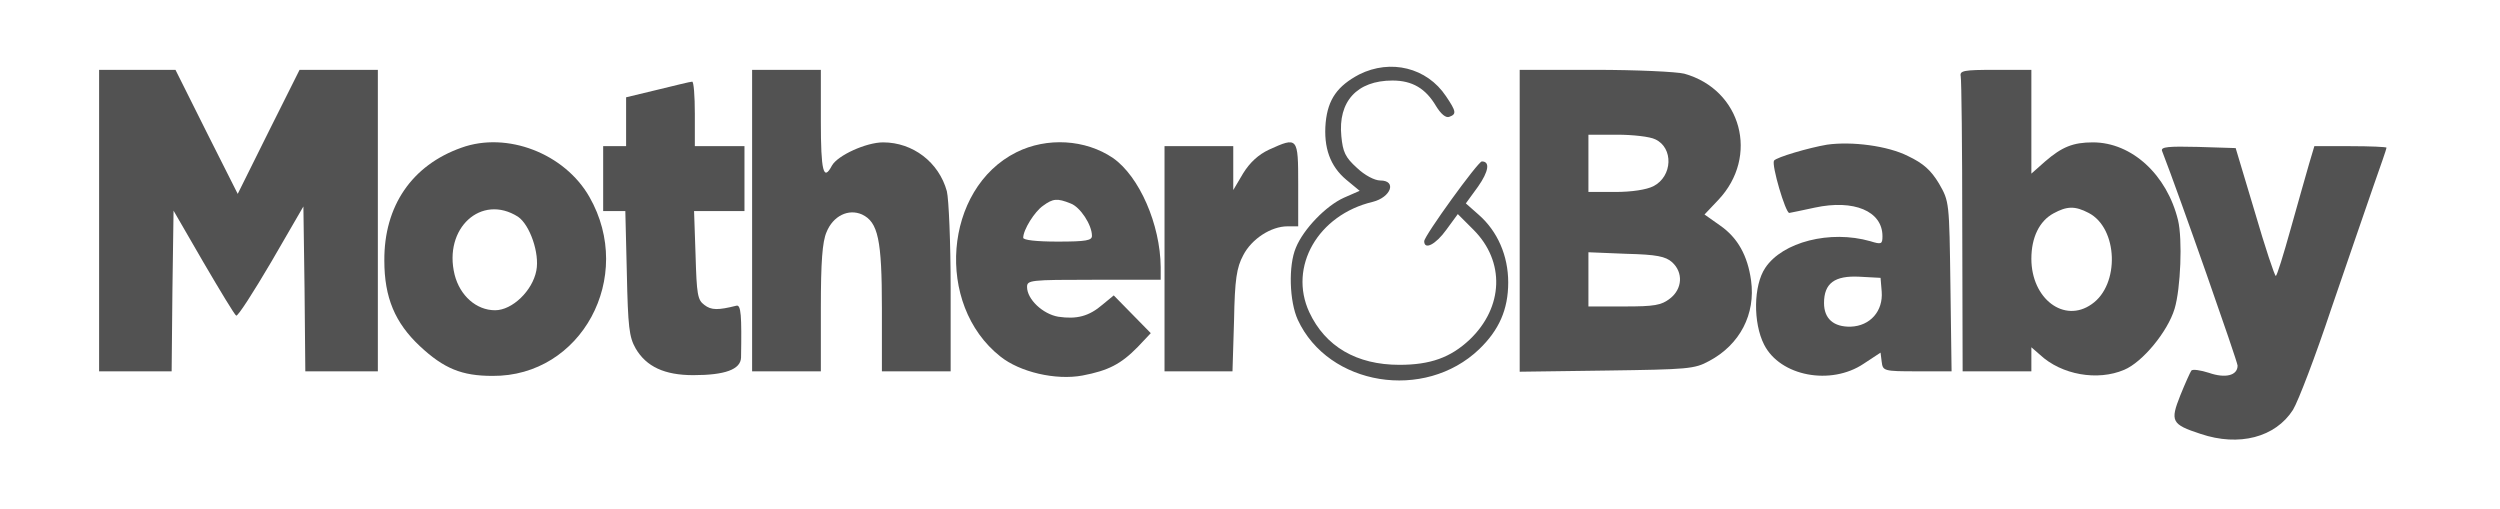
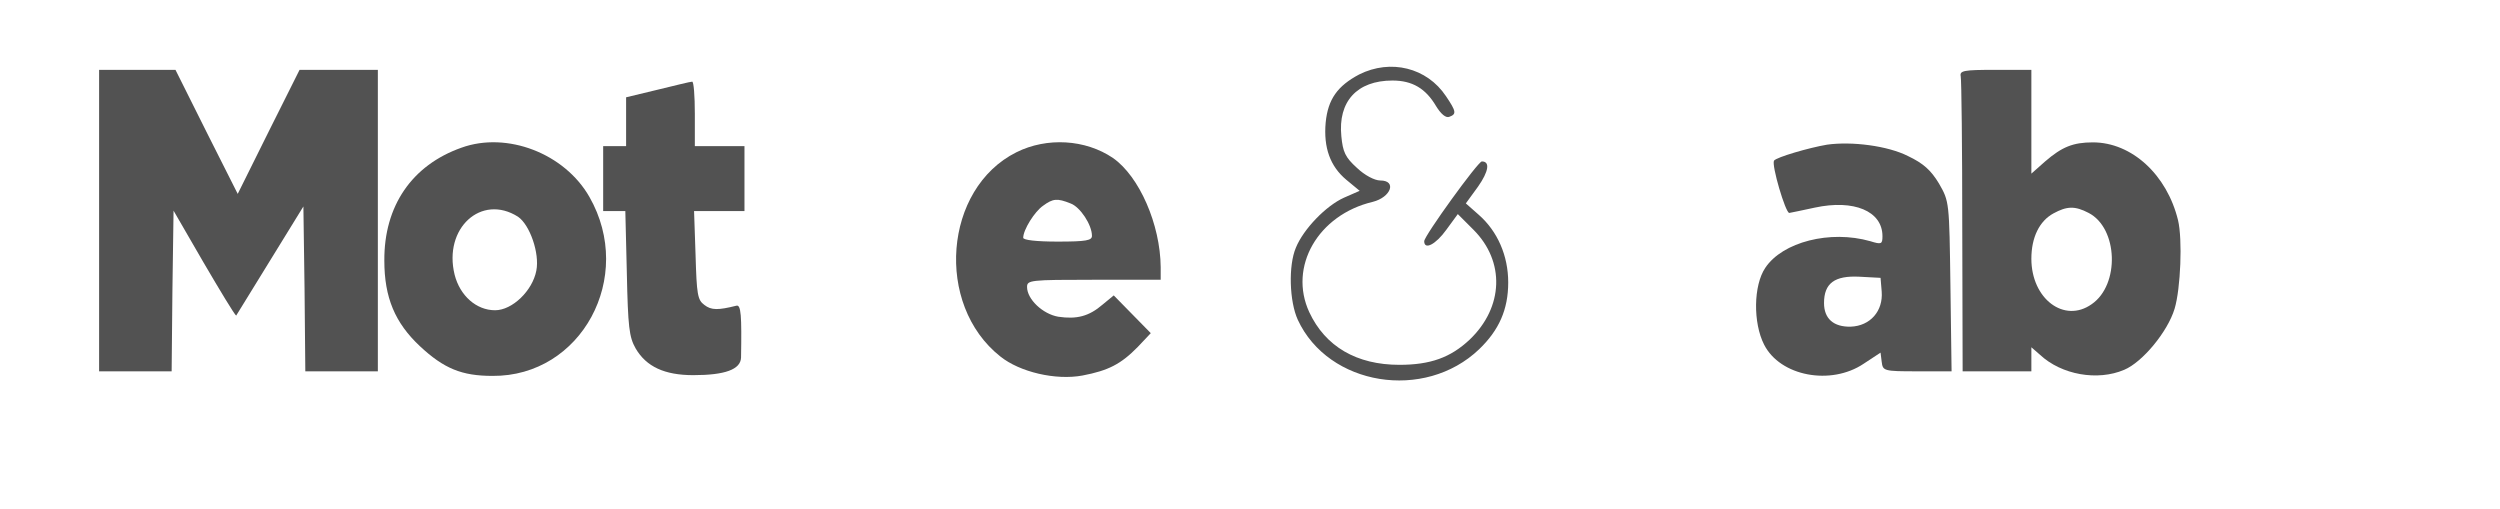
<svg xmlns="http://www.w3.org/2000/svg" width="319" zoomAndPan="magnify" viewBox="0 0 239.25 48.75" height="65" preserveAspectRatio="xMidYMid meet" version="1.0">
  <defs>
    <clipPath id="cb45aa4922">
      <path d="M 123 6.387 L 145 6.387 L 145 37 L 123 37 Z M 123 6.387" clip-rule="nonzero" />
    </clipPath>
    <clipPath id="f0b7cfa157">
      <path d="M 9.477 6.387 L 37 6.387 L 37 36 L 9.477 36 Z M 9.477 6.387" clip-rule="nonzero" />
    </clipPath>
    <clipPath id="35939a4c48">
-       <path d="M 71 6.387 L 91 6.387 L 91 36 L 71 36 Z M 71 6.387" clip-rule="nonzero" />
-     </clipPath>
+       </clipPath>
    <clipPath id="e6f74b4975">
-       <path d="M 145 6.387 L 168 6.387 L 168 36 L 145 36 Z M 145 6.387" clip-rule="nonzero" />
-     </clipPath>
+       </clipPath>
    <clipPath id="bfd003fa62">
      <path d="M 187 6.387 L 209 6.387 L 209 36 L 187 36 Z M 187 6.387" clip-rule="nonzero" />
    </clipPath>
    <clipPath id="3efb459bba">
      <path d="M 206 13 L 228.852 13 L 228.852 42.203 L 206 42.203 Z M 206 13" clip-rule="nonzero" />
    </clipPath>
  </defs>
  <g clip-path="url(#cb45aa4922)">
    <path fill="#525252" d="M 130.082 7.121 C 128 8.219 127.086 9.496 126.867 11.723 C 126.648 14.133 127.305 15.922 128.84 17.203 L 130.121 18.262 L 128.621 18.918 C 126.902 19.688 124.746 21.914 124.016 23.703 C 123.285 25.418 123.395 28.852 124.199 30.605 C 127.125 36.926 136.332 38.422 141.559 33.418 C 143.457 31.59 144.336 29.621 144.336 27.027 C 144.336 24.469 143.312 22.133 141.523 20.562 L 140.281 19.465 L 141.449 17.859 C 142.473 16.398 142.617 15.449 141.812 15.449 C 141.449 15.449 136.297 22.57 136.297 23.082 C 136.297 23.957 137.391 23.41 138.414 21.988 L 139.512 20.488 L 141.012 21.988 C 144.043 25.02 143.898 29.398 140.645 32.504 C 138.816 34.223 136.879 34.914 133.922 34.914 C 129.828 34.914 126.832 33.164 125.297 29.875 C 123.285 25.527 126.137 20.562 131.363 19.32 C 133.117 18.883 133.703 17.273 132.094 17.273 C 131.543 17.273 130.594 16.766 129.863 16.07 C 128.73 15.047 128.512 14.535 128.367 13.039 C 128.035 9.715 129.863 7.707 133.262 7.707 C 135.164 7.707 136.441 8.473 137.43 10.152 C 137.902 10.922 138.379 11.32 138.707 11.176 C 139.402 10.922 139.367 10.664 138.379 9.203 C 136.551 6.465 133.082 5.625 130.082 7.121 Z M 130.082 7.121" fill-opacity="1" fill-rule="nonzero" />
  </g>
  <g clip-path="url(#f0b7cfa157)">
-     <path fill="#525252" d="M 9.484 21.109 L 9.484 35.535 L 16.426 35.535 L 16.5 27.832 L 16.609 20.16 L 19.461 25.09 C 21.066 27.832 22.457 30.133 22.602 30.203 C 22.75 30.312 24.246 27.977 25.965 25.055 L 29.035 19.758 L 29.145 27.648 L 29.219 35.535 L 36.16 35.535 L 36.16 6.684 L 28.668 6.684 L 25.707 12.602 L 22.75 18.555 L 19.75 12.602 L 16.793 6.684 L 9.484 6.684 Z M 9.484 21.109" fill-opacity="1" fill-rule="nonzero" />
+     <path fill="#525252" d="M 9.484 21.109 L 9.484 35.535 L 16.426 35.535 L 16.5 27.832 L 16.609 20.16 L 19.461 25.09 C 21.066 27.832 22.457 30.133 22.602 30.203 L 29.035 19.758 L 29.145 27.648 L 29.219 35.535 L 36.16 35.535 L 36.16 6.684 L 28.668 6.684 L 25.707 12.602 L 22.75 18.555 L 19.75 12.602 L 16.793 6.684 L 9.484 6.684 Z M 9.484 21.109" fill-opacity="1" fill-rule="nonzero" />
  </g>
  <g clip-path="url(#35939a4c48)">
    <path fill="#525252" d="M 71.977 21.109 L 71.977 35.535 L 78.555 35.535 L 78.555 29.512 C 78.555 25.055 78.699 23.121 79.102 22.207 C 79.723 20.672 81.184 19.941 82.5 20.527 C 84.035 21.258 84.398 22.938 84.398 29.512 L 84.398 35.535 L 90.977 35.535 L 90.977 27.574 C 90.977 23.23 90.797 19.027 90.613 18.297 C 89.848 15.523 87.359 13.625 84.512 13.625 C 82.902 13.625 80.16 14.867 79.613 15.852 C 78.809 17.387 78.555 16.398 78.555 11.613 L 78.555 6.684 L 71.977 6.684 Z M 71.977 21.109" fill-opacity="1" fill-rule="nonzero" />
  </g>
  <g clip-path="url(#e6f74b4975)">
    <path fill="#525252" d="M 145.434 21.145 L 145.434 35.574 L 153.766 35.461 C 161.512 35.352 162.172 35.316 163.559 34.551 C 166.52 32.98 168.02 30.059 167.578 26.844 C 167.25 24.469 166.301 22.754 164.621 21.586 L 163.121 20.527 L 164.438 19.137 C 168.383 14.973 166.664 8.582 161.184 7.051 C 160.453 6.867 156.617 6.684 152.668 6.684 L 145.434 6.684 Z M 158.406 13.332 C 160.16 14.133 160.086 16.875 158.223 17.824 C 157.566 18.152 156.176 18.371 154.57 18.371 L 152.012 18.371 L 152.012 12.891 L 154.75 12.891 C 156.25 12.891 157.895 13.074 158.406 13.332 Z M 160.016 25.09 C 161.109 26.078 161 27.648 159.832 28.559 C 158.992 29.219 158.332 29.328 155.445 29.328 L 152.012 29.328 L 152.012 24.141 L 155.629 24.289 C 158.555 24.359 159.395 24.543 160.016 25.09 Z M 160.016 25.09" fill-opacity="1" fill-rule="nonzero" />
  </g>
  <g clip-path="url(#bfd003fa62)">
    <path fill="#525252" d="M 187.641 7.305 C 187.715 7.672 187.789 14.172 187.789 21.73 L 187.824 35.535 L 194.402 35.535 L 194.402 33.234 L 195.242 33.965 C 197.289 35.867 200.727 36.484 203.285 35.391 C 205.039 34.66 207.449 31.738 208.109 29.547 C 208.691 27.613 208.875 22.898 208.438 21.074 C 207.379 16.727 204.016 13.625 200.289 13.625 C 198.387 13.625 197.328 14.062 195.719 15.449 L 194.402 16.617 L 194.402 6.684 L 190.969 6.684 C 187.898 6.684 187.531 6.758 187.641 7.305 Z M 199.887 20.379 C 202.699 21.84 202.883 27.246 200.176 29.109 C 197.547 30.973 194.402 28.598 194.402 24.762 C 194.402 22.719 195.172 21.148 196.523 20.418 C 197.801 19.723 198.57 19.688 199.887 20.379 Z M 199.887 20.379" fill-opacity="1" fill-rule="nonzero" />
  </g>
  <path fill="#525252" d="M 62.949 8.582 L 59.918 9.312 L 59.918 13.988 L 57.723 13.988 L 57.723 20.199 L 59.844 20.199 L 59.988 26.113 C 60.098 31.301 60.207 32.25 60.832 33.348 C 61.855 35.098 63.609 35.902 66.348 35.902 C 69.383 35.902 70.879 35.355 70.918 34.223 C 70.988 30.203 70.918 29.145 70.477 29.254 C 68.723 29.695 68.066 29.695 67.41 29.184 C 66.75 28.707 66.676 28.16 66.566 24.434 L 66.422 20.199 L 71.246 20.199 L 71.246 13.988 L 66.496 13.988 L 66.496 10.887 C 66.496 9.168 66.387 7.781 66.238 7.816 C 66.055 7.816 64.594 8.184 62.949 8.582 Z M 62.949 8.582" fill-opacity="1" fill-rule="nonzero" />
  <path fill="#525252" d="M 44.164 14.133 C 39.414 15.812 36.746 19.719 36.781 24.941 C 36.781 28.484 37.805 30.895 40.18 33.125 C 42.484 35.277 44.203 35.973 47.125 35.973 C 55.641 36.047 60.793 26.516 56.406 18.844 C 54.031 14.68 48.516 12.562 44.164 14.133 Z M 49.574 20.742 C 50.707 21.512 51.656 24.25 51.328 25.895 C 50.961 27.828 49.023 29.691 47.379 29.691 C 45.59 29.691 44.02 28.305 43.508 26.293 C 42.41 21.84 46.066 18.516 49.574 20.742 Z M 49.574 20.742" fill-opacity="1" fill-rule="nonzero" />
  <path fill="#525252" d="M 97.266 14.574 C 90.32 18.043 89.445 29.145 95.73 34.113 C 97.594 35.609 101.031 36.414 103.59 35.938 C 106.074 35.465 107.277 34.844 108.887 33.199 L 110.129 31.883 L 108.34 30.059 L 106.586 28.27 L 105.523 29.145 C 104.211 30.277 103.039 30.57 101.285 30.312 C 99.789 30.059 98.289 28.633 98.289 27.465 C 98.289 26.809 98.582 26.773 104.684 26.773 L 111.078 26.773 L 111.078 25.566 C 111.043 21.477 109.031 16.875 106.512 15.121 C 103.879 13.332 100.188 13.113 97.266 14.574 Z M 102.453 19.469 C 103.367 19.797 104.5 21.512 104.5 22.57 C 104.5 23.012 103.953 23.121 101.211 23.121 C 99.164 23.121 97.922 22.973 97.922 22.754 C 97.922 21.988 99.02 20.234 99.824 19.688 C 100.773 18.992 101.176 18.957 102.453 19.469 Z M 102.453 19.469" fill-opacity="1" fill-rule="nonzero" />
-   <path fill="#525252" d="M 121.457 14.316 C 120.438 14.793 119.633 15.523 118.973 16.582 L 118.023 18.188 L 118.023 13.988 L 111.445 13.988 L 111.445 35.535 L 117.949 35.535 L 118.098 30.68 C 118.168 26.699 118.352 25.602 118.973 24.434 C 119.777 22.863 121.641 21.66 123.215 21.66 L 124.238 21.66 L 124.238 17.641 C 124.238 13.113 124.199 13.074 121.457 14.316 Z M 121.457 14.316" fill-opacity="1" fill-rule="nonzero" />
  <path fill="#525252" d="M 174.852 13.844 C 173.137 14.133 169.992 15.047 169.773 15.375 C 169.516 15.777 170.871 20.379 171.234 20.379 C 171.418 20.344 172.516 20.125 173.684 19.867 C 177.41 19.066 180.152 20.195 180.152 22.605 C 180.152 23.375 180.043 23.41 178.984 23.082 C 175.145 21.988 170.578 23.156 168.934 25.637 C 167.801 27.32 167.762 30.898 168.824 32.98 C 170.359 36.012 175.219 36.922 178.359 34.805 L 179.969 33.746 L 180.078 34.621 C 180.188 35.5 180.262 35.535 183.477 35.535 L 186.766 35.535 L 186.656 27.391 C 186.547 19.285 186.547 19.285 185.562 17.566 C 184.793 16.289 184.062 15.633 182.602 14.938 C 180.664 13.953 177.227 13.512 174.852 13.844 Z M 180.078 27.902 C 180.227 29.766 178.984 31.191 177.117 31.262 C 175.473 31.301 174.559 30.496 174.559 29 C 174.559 27.098 175.582 26.367 177.922 26.48 L 179.969 26.59 Z M 180.078 27.902" fill-opacity="1" fill-rule="nonzero" />
  <g clip-path="url(#3efb459bba)">
-     <path fill="#525252" d="M 206.902 14.426 C 208.617 18.844 214.137 34.621 214.137 34.988 C 214.137 35.938 212.969 36.23 211.395 35.68 C 210.594 35.426 209.859 35.316 209.715 35.461 C 209.605 35.609 209.129 36.668 208.656 37.836 C 207.668 40.32 207.812 40.613 210.594 41.523 C 214.281 42.766 217.754 41.855 219.438 39.223 C 219.949 38.383 221.594 34.074 223.09 29.582 C 224.625 25.125 226.418 19.867 227.109 17.895 C 227.805 15.922 228.391 14.242 228.391 14.133 C 228.391 14.059 226.816 13.988 224.918 13.988 L 221.484 13.988 L 220.973 15.703 C 220.68 16.691 219.91 19.465 219.215 21.914 C 218.523 24.395 217.902 26.406 217.793 26.406 C 217.684 26.406 216.77 23.664 215.781 20.27 L 213.953 14.172 L 210.336 14.059 C 207.523 13.988 206.793 14.059 206.902 14.426 Z M 206.902 14.426" fill-opacity="1" fill-rule="nonzero" />
-   </g>
+     </g>
</svg>